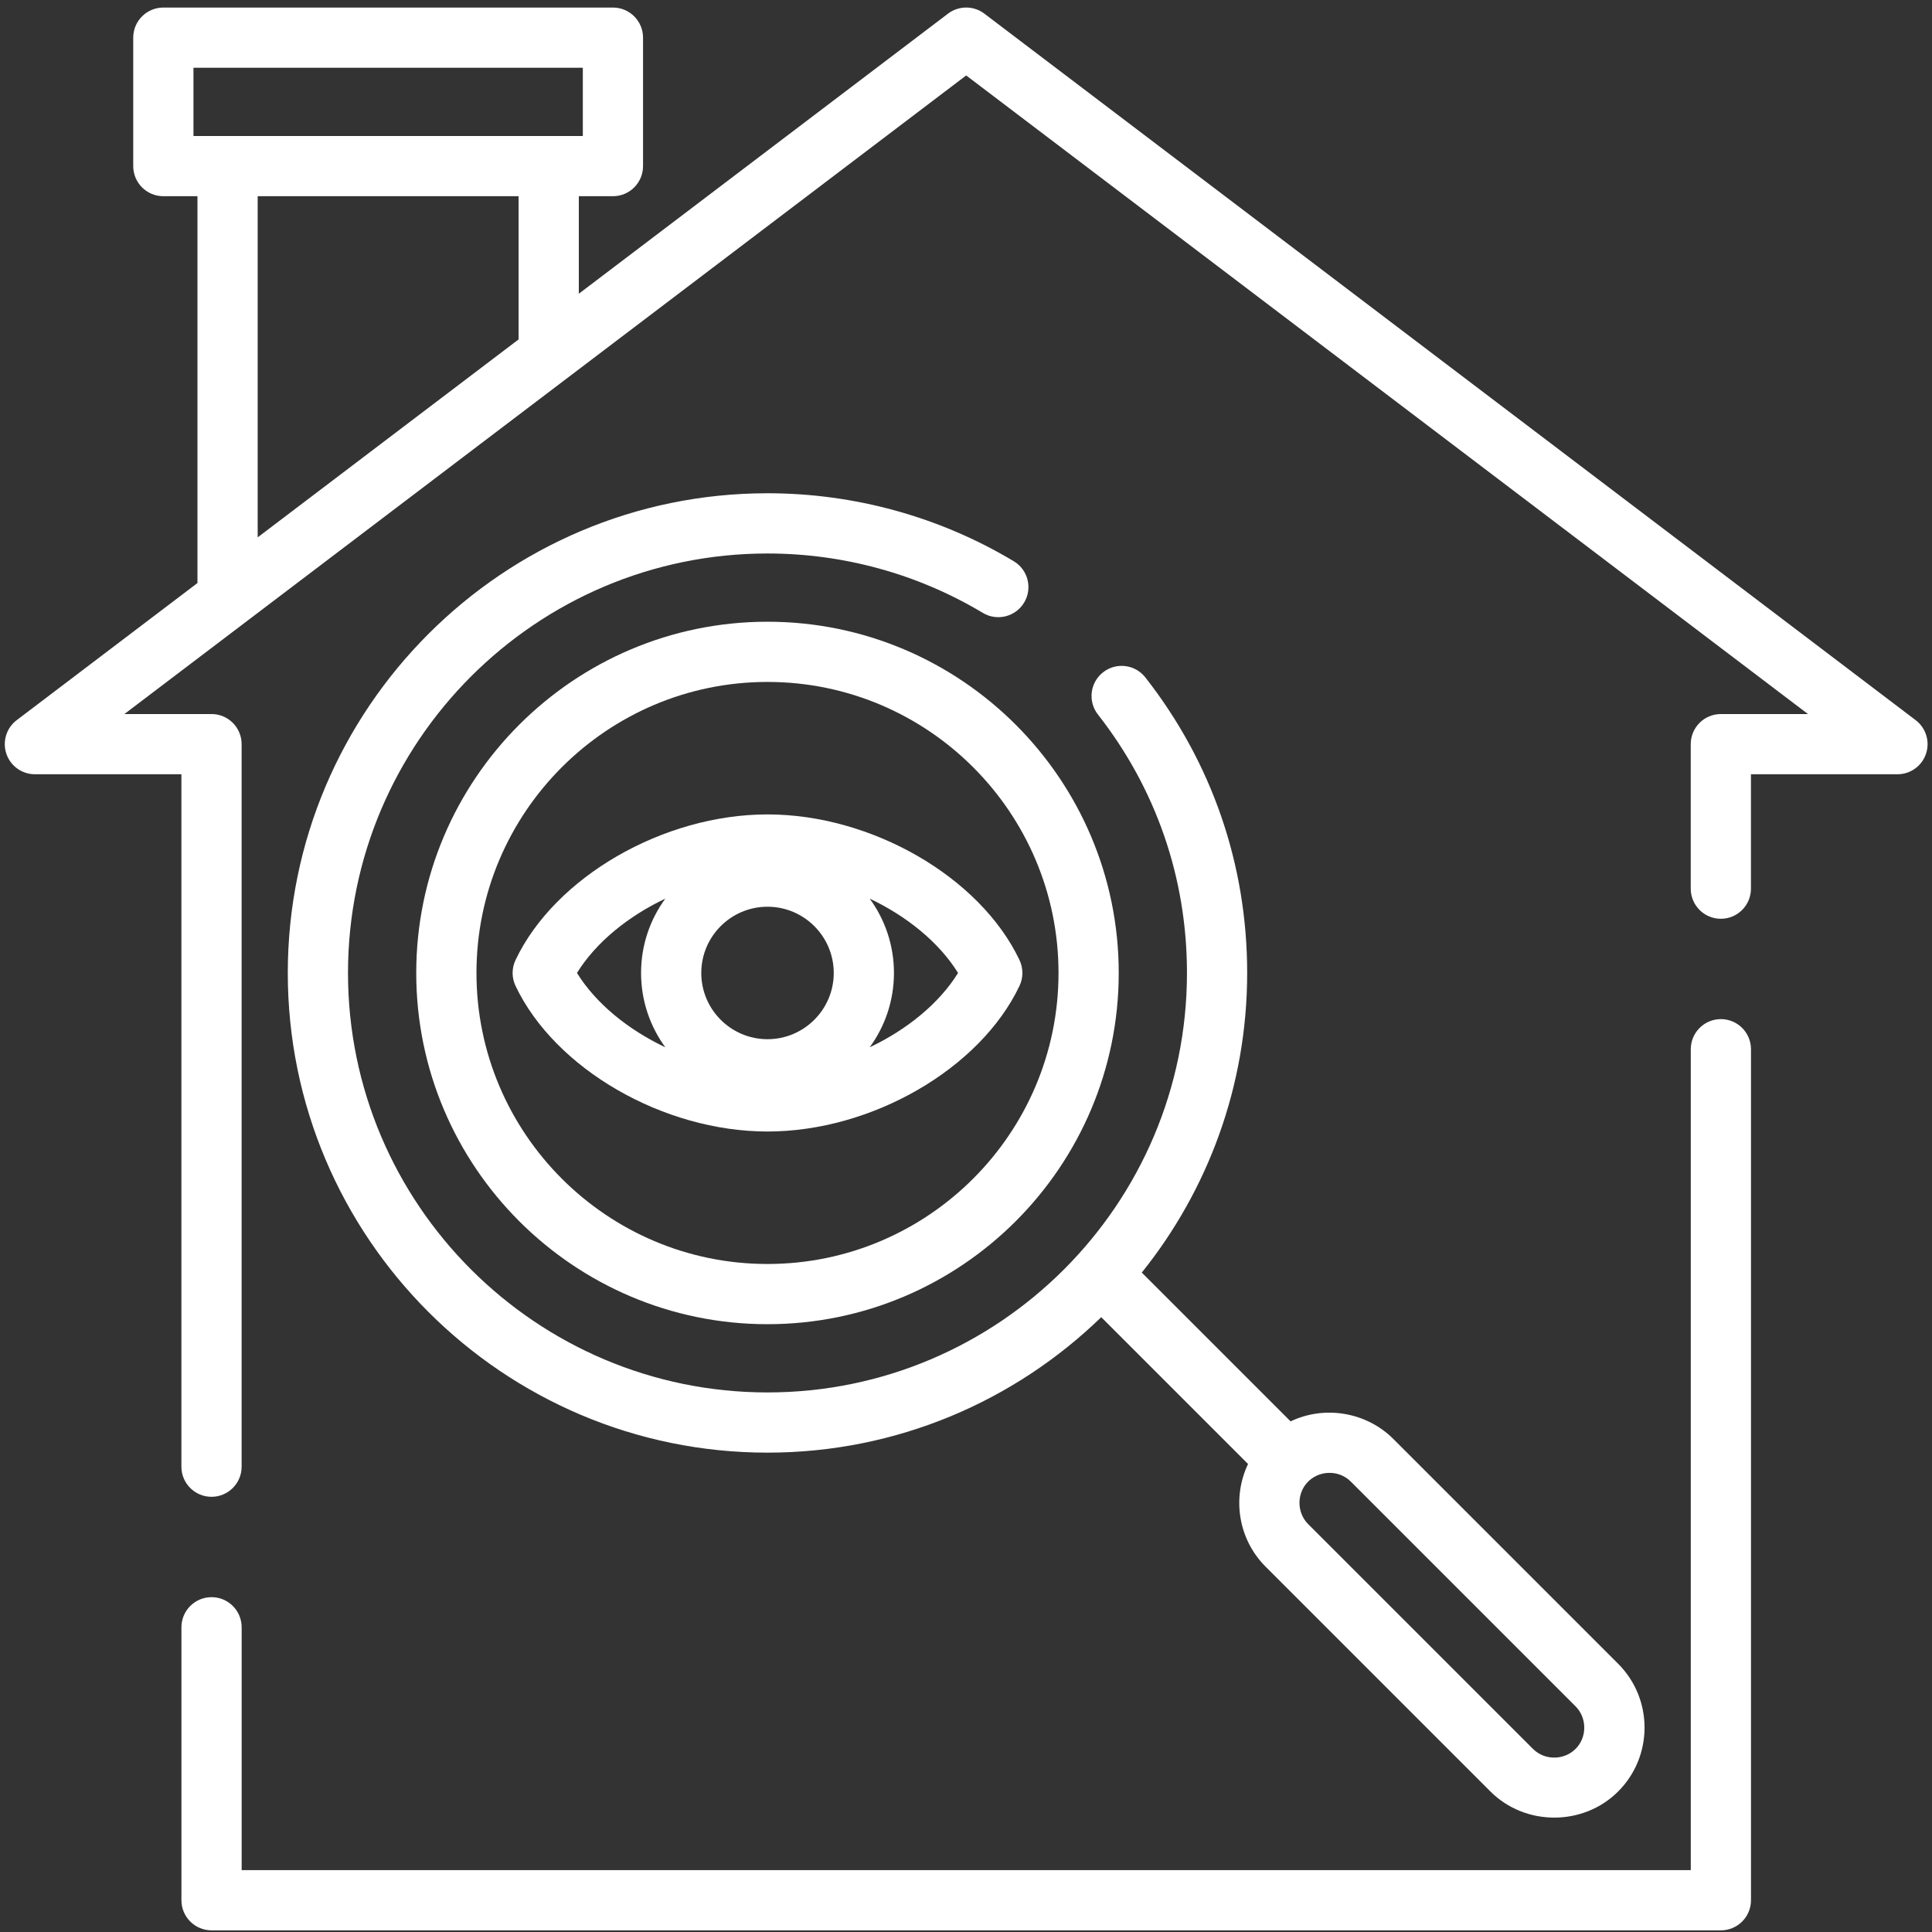
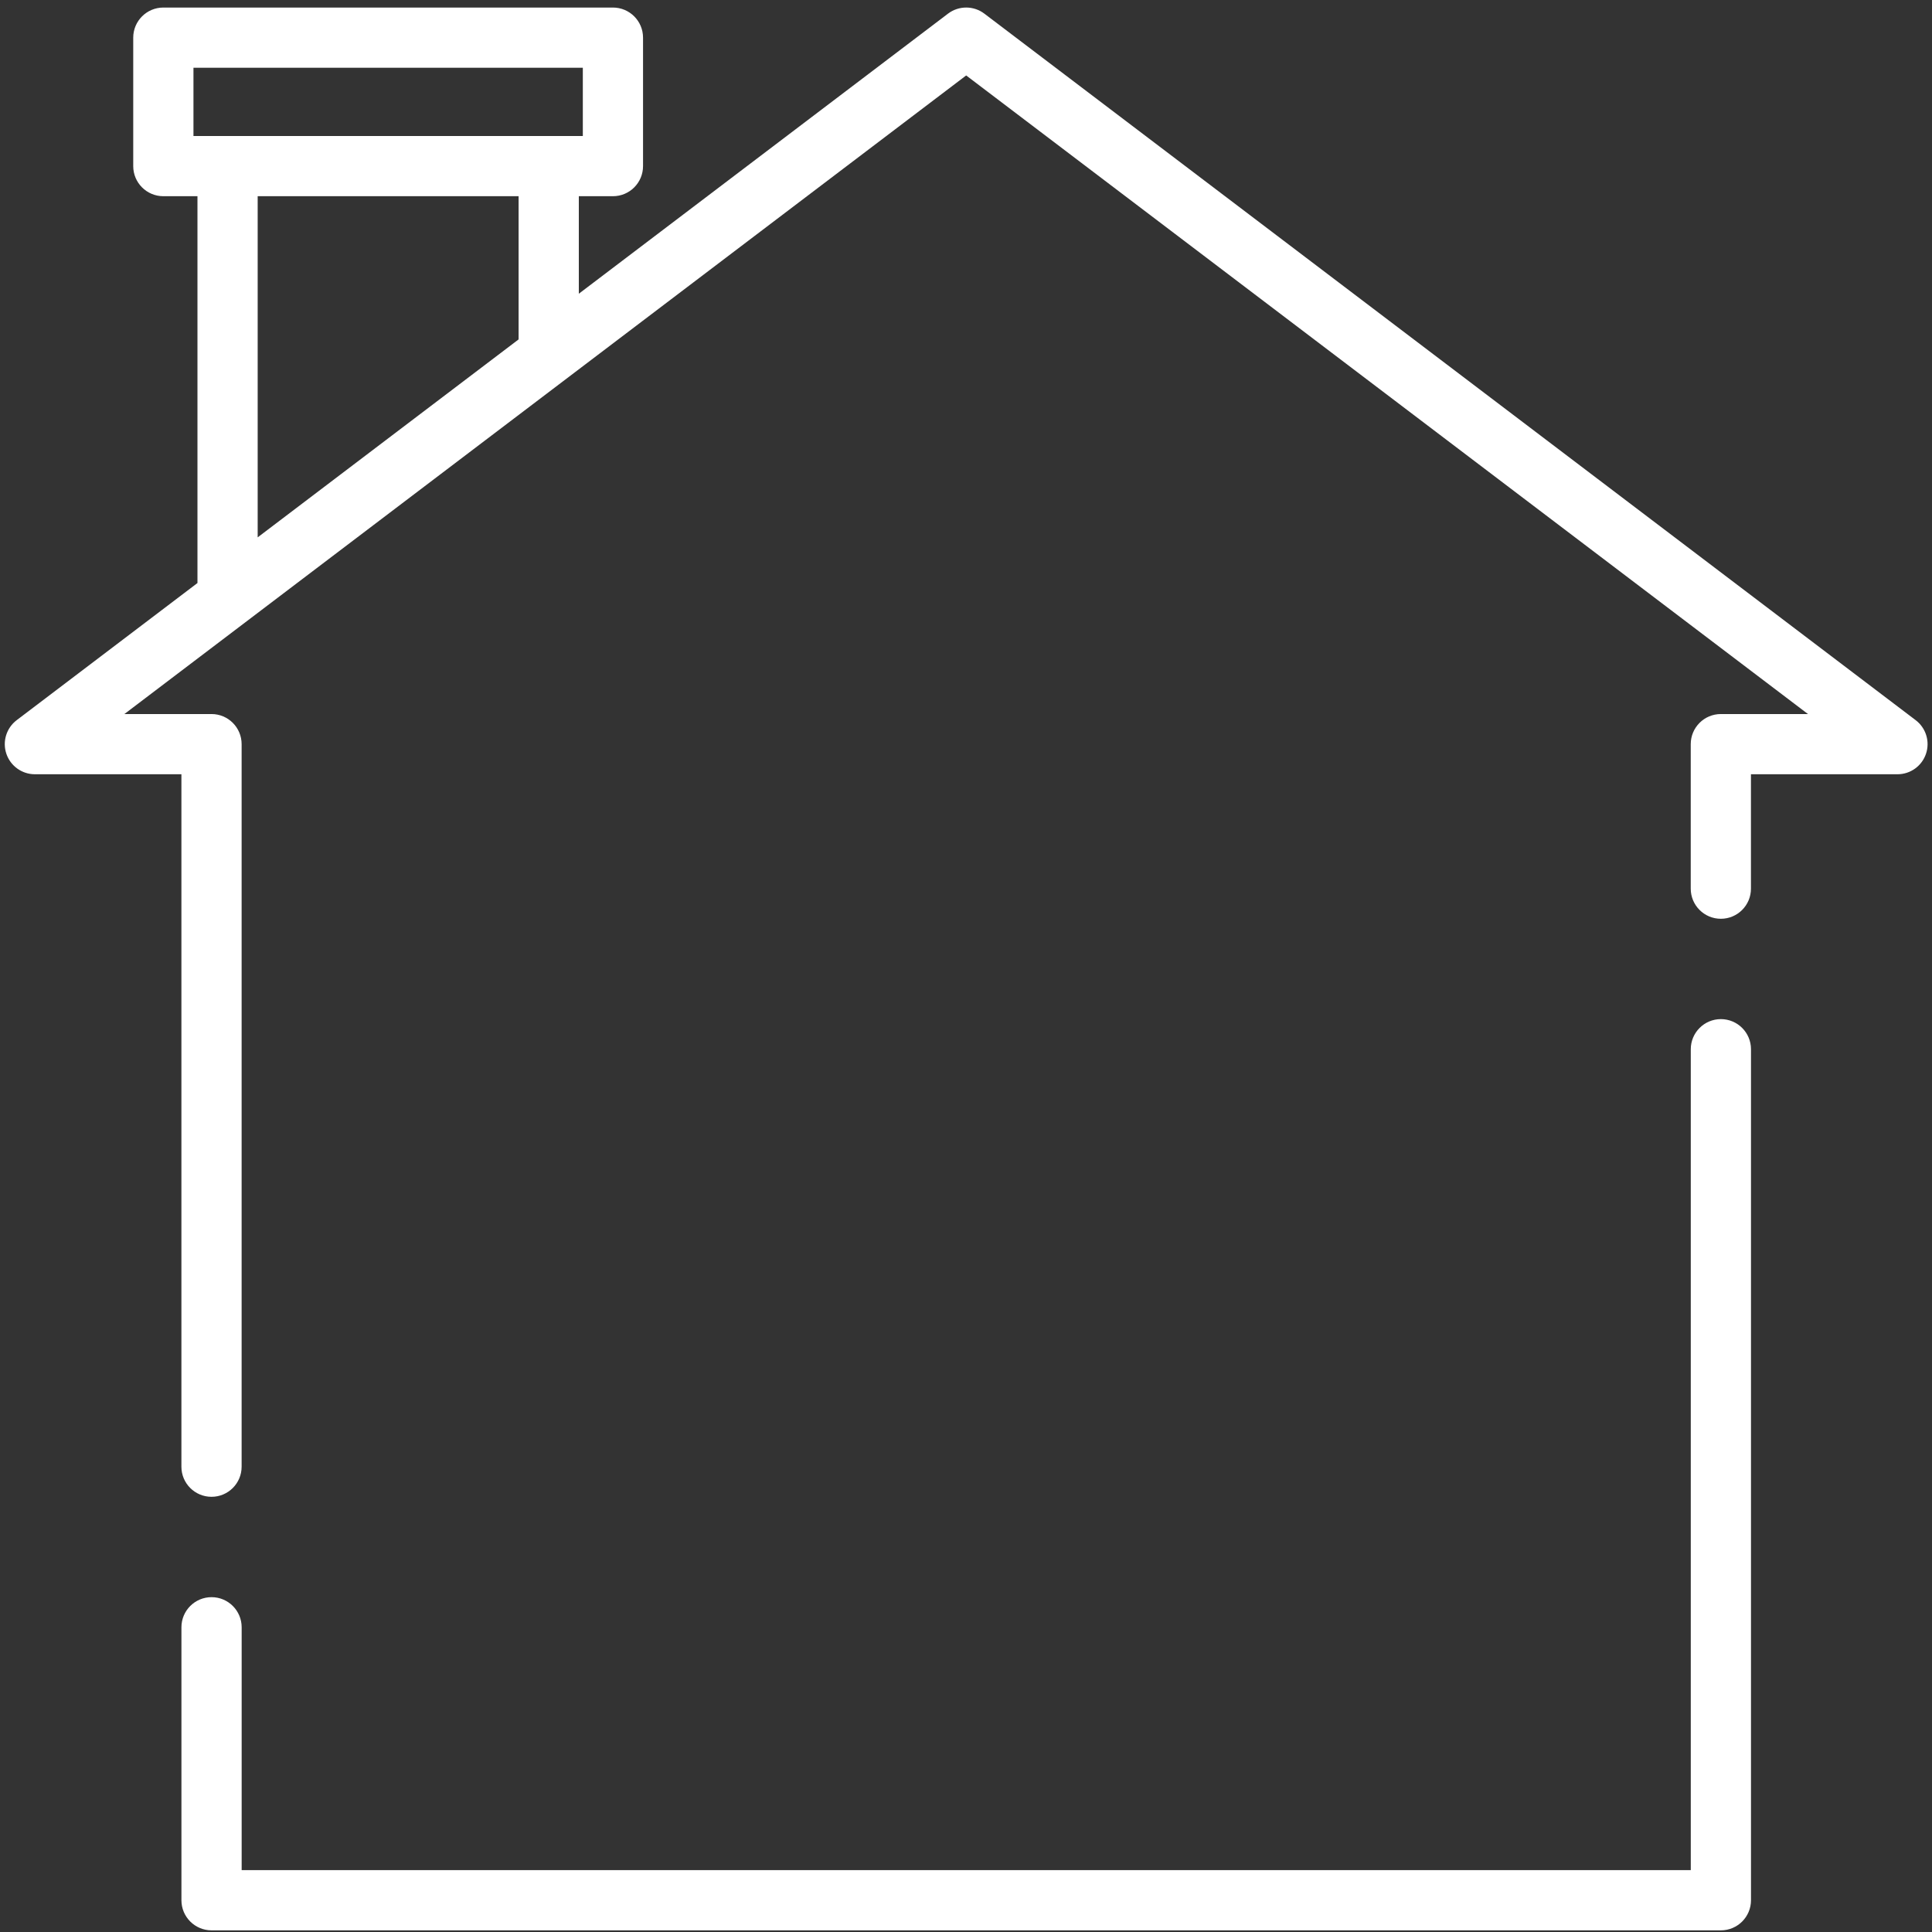
<svg xmlns="http://www.w3.org/2000/svg" width="97" height="97" viewBox="0 0 97 97" fill="none">
  <rect x="0" y="0" width="97" height="97" fill="#333333" stroke="none" />
  <path d="M86.4 51.167C85.566 51.167 84.889 51.844 84.889 52.679V93.894H12.133V81.701C12.133 80.866 11.456 80.189 10.621 80.189C9.786 80.189 9.109 80.866 9.109 81.701V95.405C9.109 96.24 9.786 96.917 10.621 96.917H86.4C87.235 96.917 87.912 96.24 87.912 95.405V52.679C87.912 51.844 87.235 51.167 86.4 51.167Z" fill="white" />
  <path d="M96.18 36.157L49.423 0.686C48.883 0.276 48.136 0.276 47.596 0.686L29.061 14.747V9.851H30.774C31.608 9.851 32.285 9.175 32.285 8.34V1.89C32.285 1.056 31.609 0.379 30.774 0.379H8.201C7.366 0.379 6.689 1.056 6.689 1.89V8.34C6.689 9.175 7.366 9.851 8.201 9.851H9.914V29.272L0.838 36.157C0.321 36.55 0.112 37.228 0.319 37.843C0.526 38.459 1.103 38.873 1.752 38.873H9.108V73.639C9.108 74.474 9.785 75.15 10.62 75.15C11.454 75.15 12.131 74.474 12.131 73.639V37.362C12.131 36.527 11.455 35.85 10.62 35.85H6.245L48.509 3.788L90.773 35.85H86.399C85.564 35.85 84.887 36.527 84.887 37.362V44.617C84.887 45.452 85.564 46.129 86.399 46.129C87.234 46.129 87.91 45.452 87.91 44.617V38.873H95.267C95.916 38.873 96.492 38.459 96.699 37.843C96.906 37.228 96.697 36.55 96.18 36.157ZM9.713 6.828V3.402H29.262V6.828H9.713ZM26.037 17.041L12.937 26.979V9.851H26.037V17.041Z" fill="white" />
-   <path d="M81.242 83.532L69.956 72.246C68.61 70.9 66.515 70.541 64.797 71.363L57.326 63.892C60.635 59.768 62.617 54.536 62.617 48.849C62.617 43.413 60.849 38.282 57.505 34.011C56.99 33.354 56.04 33.238 55.383 33.753C54.725 34.268 54.61 35.218 55.125 35.875C58.049 39.608 59.594 44.095 59.594 48.849C59.594 60.463 50.147 69.91 38.534 69.91C26.92 69.91 17.472 60.463 17.472 48.849C17.472 37.236 26.921 27.789 38.533 27.789C42.351 27.789 46.09 28.82 49.346 30.772C50.062 31.201 50.99 30.968 51.419 30.252C51.849 29.537 51.616 28.608 50.9 28.179C47.175 25.946 42.898 24.765 38.533 24.765C25.253 24.765 14.449 35.569 14.449 48.849C14.449 62.13 25.253 72.933 38.533 72.933C45.04 72.933 50.951 70.339 55.29 66.131L62.661 73.502C61.859 75.187 62.15 77.266 63.543 78.659L74.829 89.945C76.577 91.694 79.494 91.694 81.242 89.945C83.01 88.177 83.01 85.3 81.242 83.532ZM79.184 87.721C78.619 88.382 77.581 88.423 76.967 87.808L65.68 76.522C65.13 75.972 65.094 75.062 65.6 74.471C66.165 73.81 67.203 73.769 67.818 74.384L79.104 85.67C79.654 86.22 79.69 87.13 79.184 87.721Z" fill="white" />
-   <path d="M38.533 31.215C28.809 31.215 20.898 39.126 20.898 48.85C20.898 58.574 28.809 66.484 38.533 66.484C48.257 66.484 56.168 58.574 56.168 48.85C56.168 39.126 48.257 31.215 38.533 31.215ZM38.533 63.461C30.476 63.461 23.922 56.906 23.922 48.849C23.922 40.792 30.476 34.238 38.533 34.238C46.59 34.238 53.145 40.792 53.145 48.849C53.145 56.906 46.59 63.461 38.533 63.461Z" fill="white" />
-   <path d="M51.186 48.201C49.205 44.032 43.766 40.889 38.534 40.889C33.302 40.889 27.863 44.032 25.883 48.201C25.688 48.611 25.688 49.088 25.883 49.498C27.863 53.667 33.302 56.81 38.534 56.81C43.766 56.81 49.205 53.667 51.186 49.498C51.38 49.088 51.38 48.611 51.186 48.201ZM33.403 52.581C31.522 51.69 29.91 50.372 28.968 48.849C29.91 47.327 31.523 46.009 33.403 45.118C32.638 46.166 32.186 47.455 32.186 48.849C32.186 50.243 32.639 51.533 33.403 52.581ZM38.534 52.175C36.7 52.175 35.209 50.683 35.209 48.849C35.209 47.016 36.7 45.524 38.534 45.524C40.368 45.524 41.86 47.016 41.86 48.849C41.86 50.683 40.368 52.175 38.534 52.175ZM43.666 52.581C44.43 51.533 44.883 50.243 44.883 48.849C44.883 47.455 44.43 46.166 43.666 45.118C45.546 46.009 47.158 47.327 48.101 48.849C47.158 50.372 45.546 51.69 43.666 52.581Z" fill="white" />
</svg>